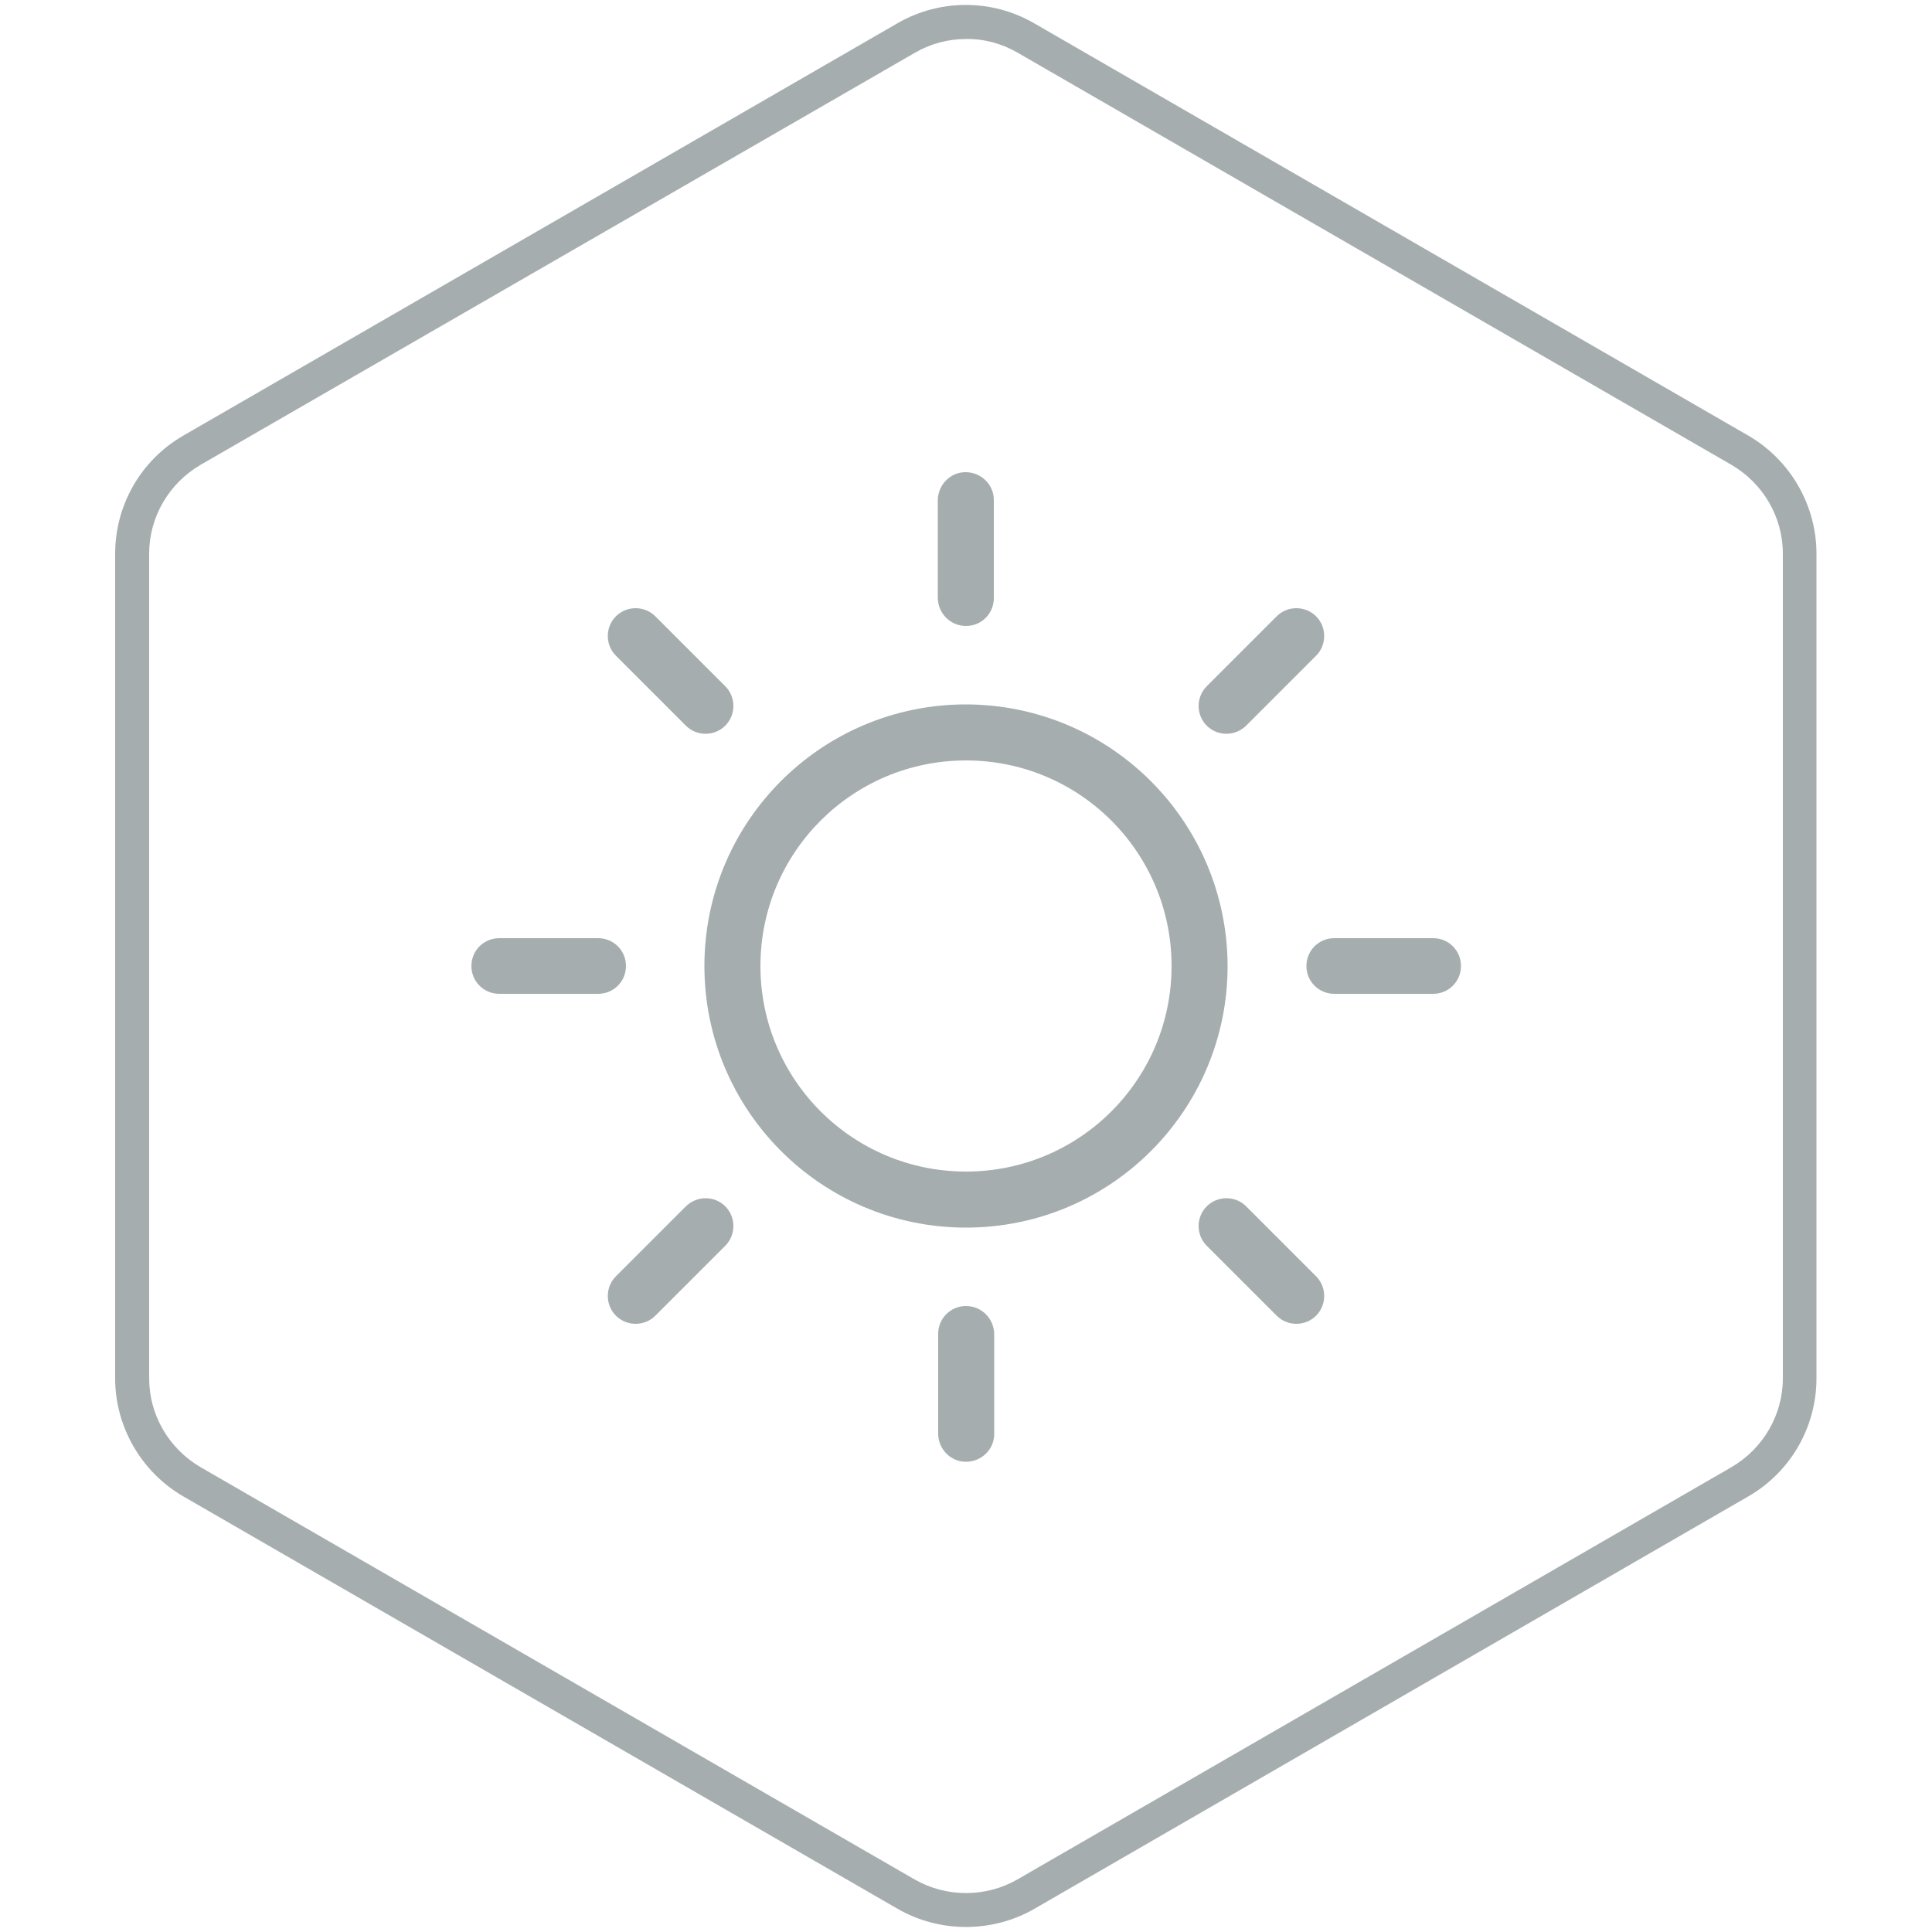
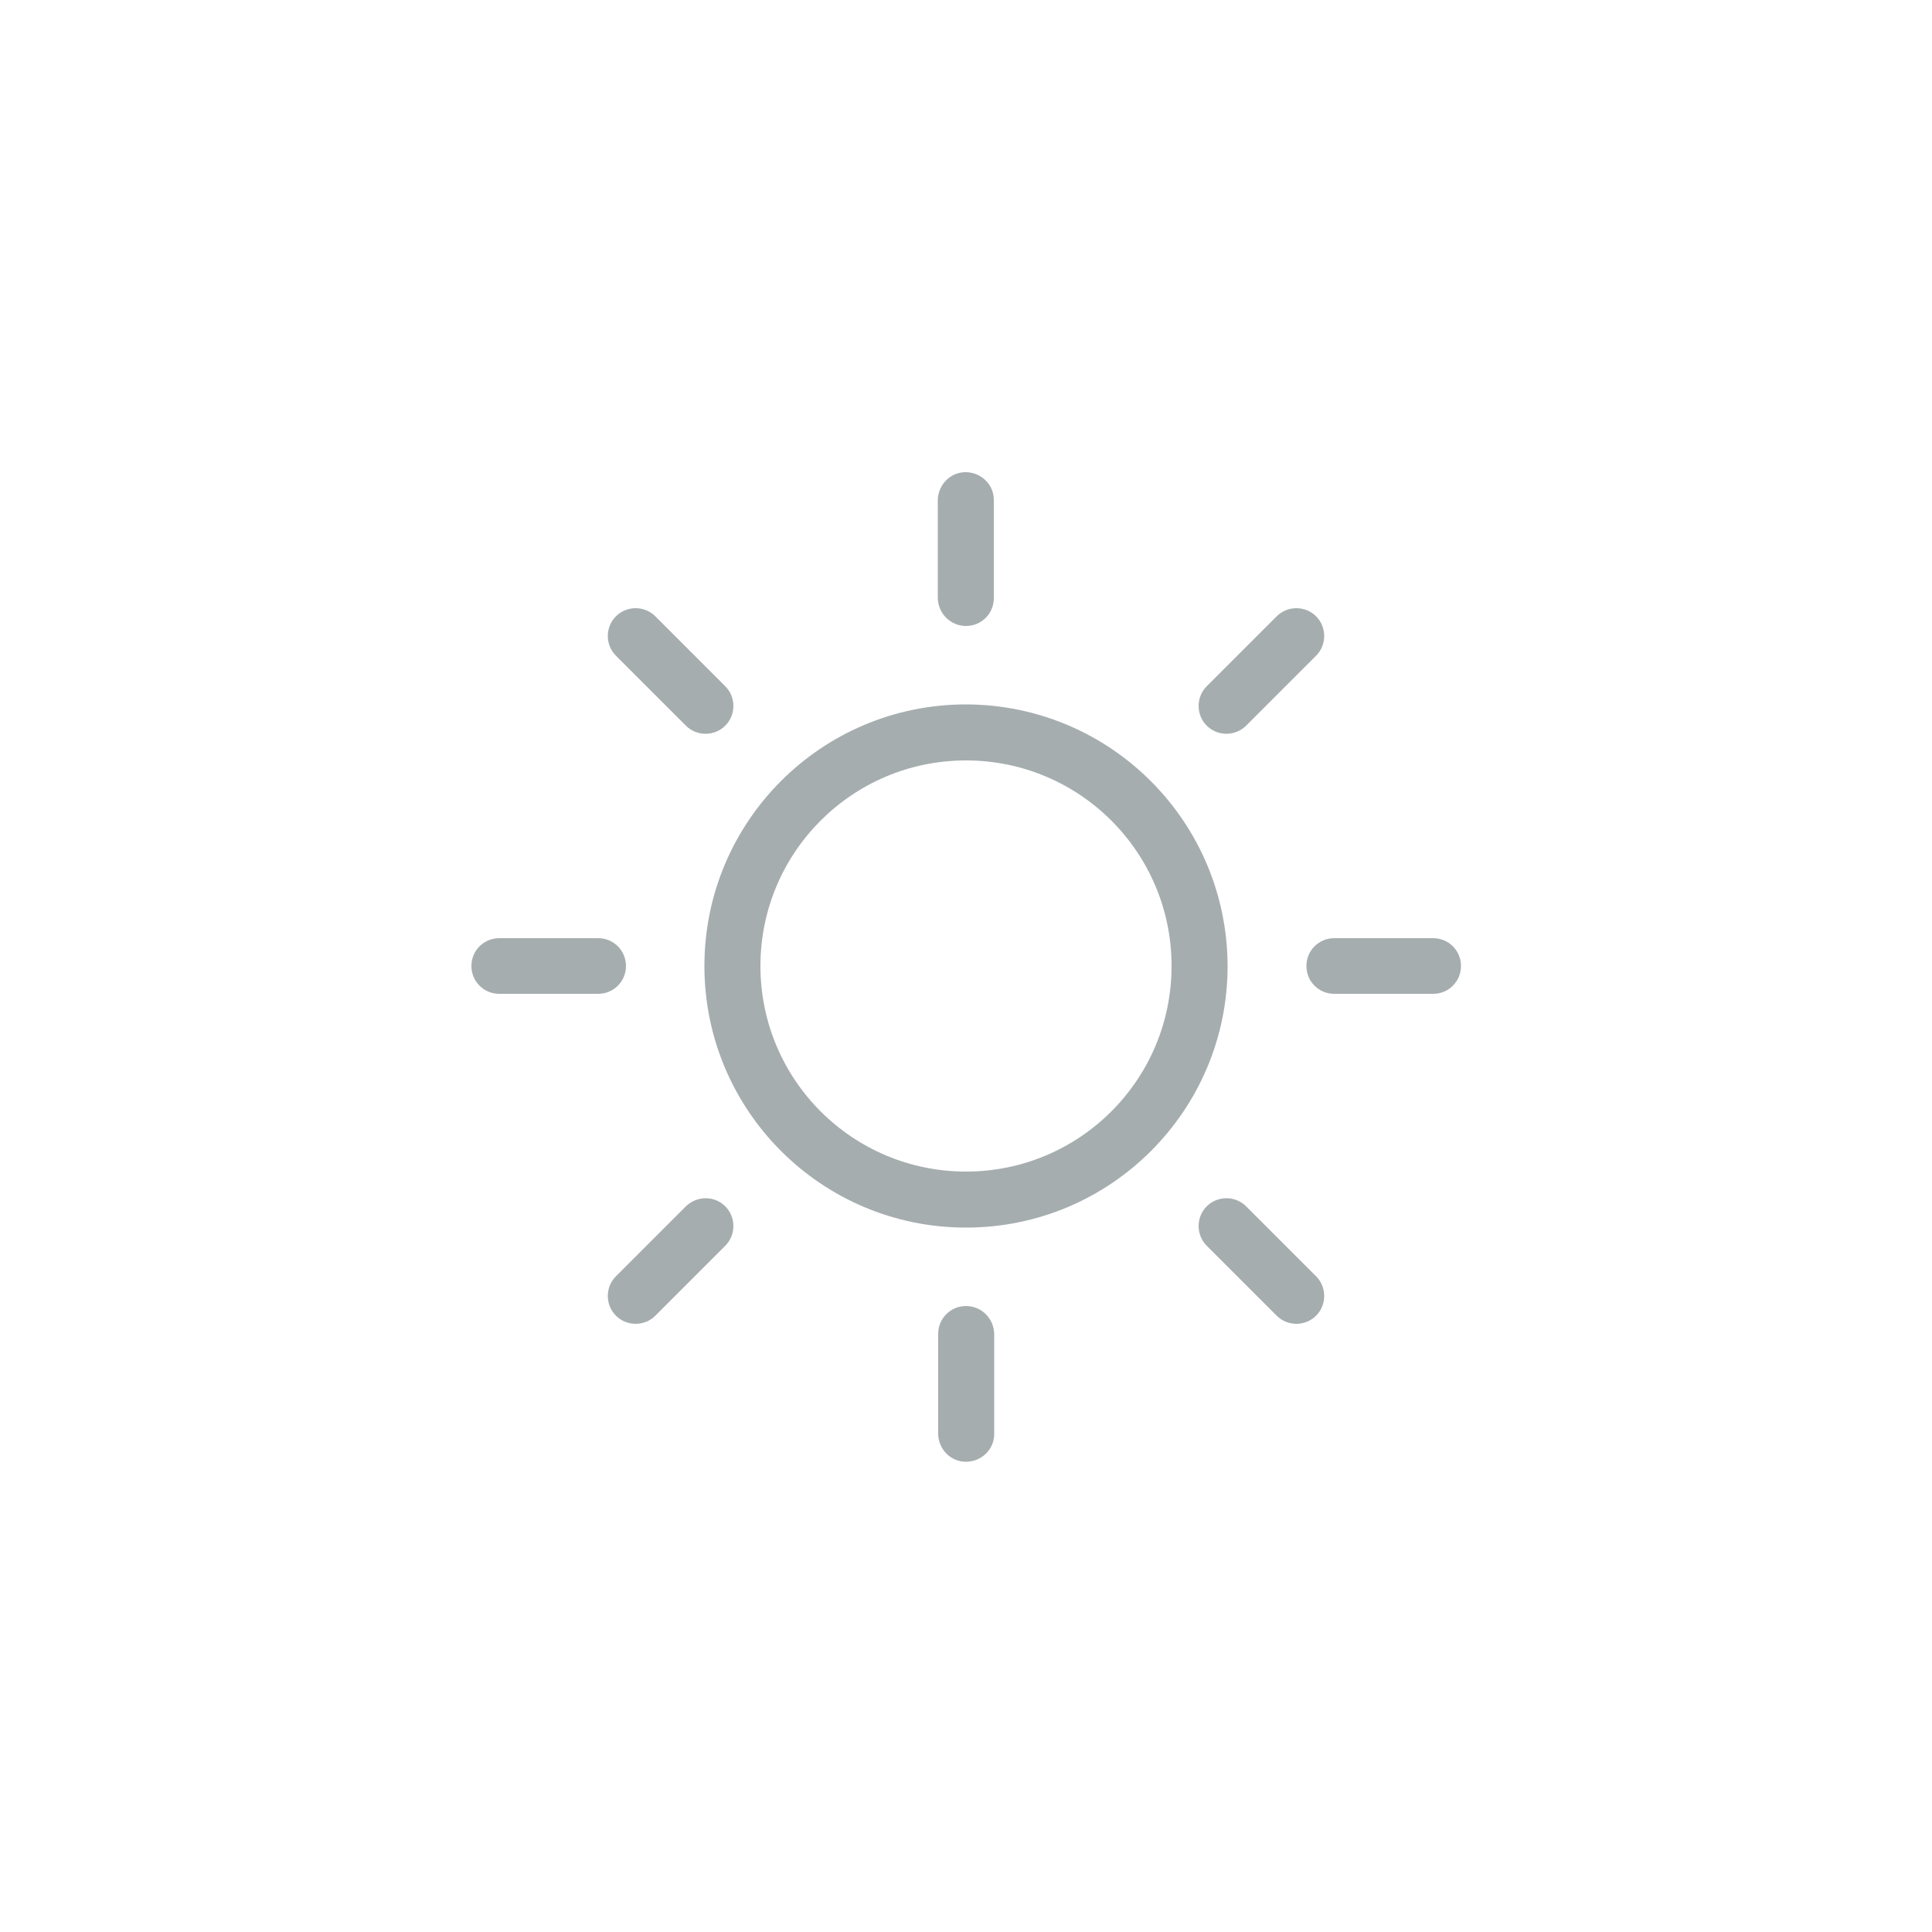
<svg xmlns="http://www.w3.org/2000/svg" version="1.1" id="Layer_1" x="0px" y="0px" width="500px" height="500px" viewBox="0 0 500 500" style="enable-background:new 0 0 500 500;" xml:space="preserve">
  <style type="text/css">
	.st0{fill:#A6ADAF;}
</style>
  <path class="st0" d="M250,182.3c-37.4,0-67.7,30.3-67.7,67.7s30.3,67.7,67.7,67.7s67.7-30.3,67.7-67.7l0,0  C317.6,212.6,287.4,182.4,250,182.3z M303.2,250c0,29.4-23.8,53.2-53.2,53.2c-29.4,0-53.2-23.8-53.2-53.2  c0-29.4,23.8-53.2,53.2-53.2C279.4,196.8,303.2,220.6,303.2,250z" />
  <path class="st0" d="M250,162c4,0,7.2-3.2,7.2-7.2v-25.6c-0.1-4-3.5-7.1-7.5-7c-3.8,0.1-6.8,3.2-7,7v25.6  C242.8,158.8,246,162,250,162z" />
  <path class="st0" d="M317.4,189.9c1.9,0,3.8-0.8,5.1-2.1l18.1-18.1c2.8-2.8,2.8-7.4,0-10.2s-7.4-2.8-10.2,0l0,0l-18.1,18.1  c-2.8,2.8-2.8,7.4,0,10.2C313.6,189.1,315.4,189.9,317.4,189.9L317.4,189.9z" />
  <path class="st0" d="M370.9,242.8h-25.6c-4,0-7.2,3.2-7.2,7.2c0,4,3.2,7.2,7.2,7.2h25.6c4,0,7.2-3.2,7.2-7.2  C378.1,246,374.9,242.8,370.9,242.8z" />
  <path class="st0" d="M322.5,312.2c-2.8-2.8-7.4-2.8-10.2,0s-2.8,7.4,0,10.2l18.1,18.1c2.8,2.8,7.4,2.8,10.2,0s2.8-7.4,0-10.2l0,0  L322.5,312.2z" />
  <path class="st0" d="M250,338c-4,0-7.2,3.2-7.2,7.2v25.6c-0.1,4,3,7.4,7,7.5c4,0.1,7.4-3,7.5-7c0-0.2,0-0.4,0-0.5v-25.6  C257.2,341.2,254,338,250,338z" />
  <path class="st0" d="M177.5,312.2l-18.1,18.1c-2.8,2.8-2.8,7.4,0,10.2c2.8,2.8,7.4,2.8,10.2,0l0,0l18.1-18.1c2.8-2.8,2.8-7.4,0-10.2  C184.9,309.4,180.4,309.4,177.5,312.2z" />
  <path class="st0" d="M162,250c0-4-3.2-7.2-7.2-7.2h-25.6c-4,0-7.2,3.2-7.2,7.2c0,4,3.2,7.2,7.2,7.2h25.6  C158.8,257.2,162,254,162,250z" />
  <path class="st0" d="M177.5,187.8c2.8,2.8,7.4,2.8,10.2,0c2.8-2.8,2.8-7.4,0-10.2l0,0l-18.1-18.1c-2.8-2.8-7.4-2.8-10.2,0  c-2.8,2.8-2.8,7.4,0,10.2L177.5,187.8z" />
-   <path class="st0" d="M250,10.1c-4.7,0-9.2,1.2-13.3,3.6L51.9,120.3c-8.2,4.8-13.3,13.5-13.3,23v213.4c0,9.5,5.1,18.2,13.3,23  l184.8,106.7c8.2,4.7,18.4,4.7,26.6,0l184.8-106.7c8.2-4.8,13.3-13.5,13.3-23V143.3c0-9.5-5.1-18.2-13.3-23L263.3,13.6  C259.3,11.3,254.7,10,250,10.1 M250,498.7c-6.2,0-12.3-1.6-17.7-4.7L47.5,387.3c-10.9-6.3-17.7-18-17.7-30.6V143.3  c0-12.6,6.7-24.3,17.7-30.6L232.3,6c10.9-6.3,24.4-6.3,35.3,0l184.8,106.7c10.9,6.3,17.7,18,17.7,30.6v213.4  c0,12.6-6.7,24.3-17.7,30.6L267.7,494C262.3,497.1,256.2,498.7,250,498.7" />
</svg>